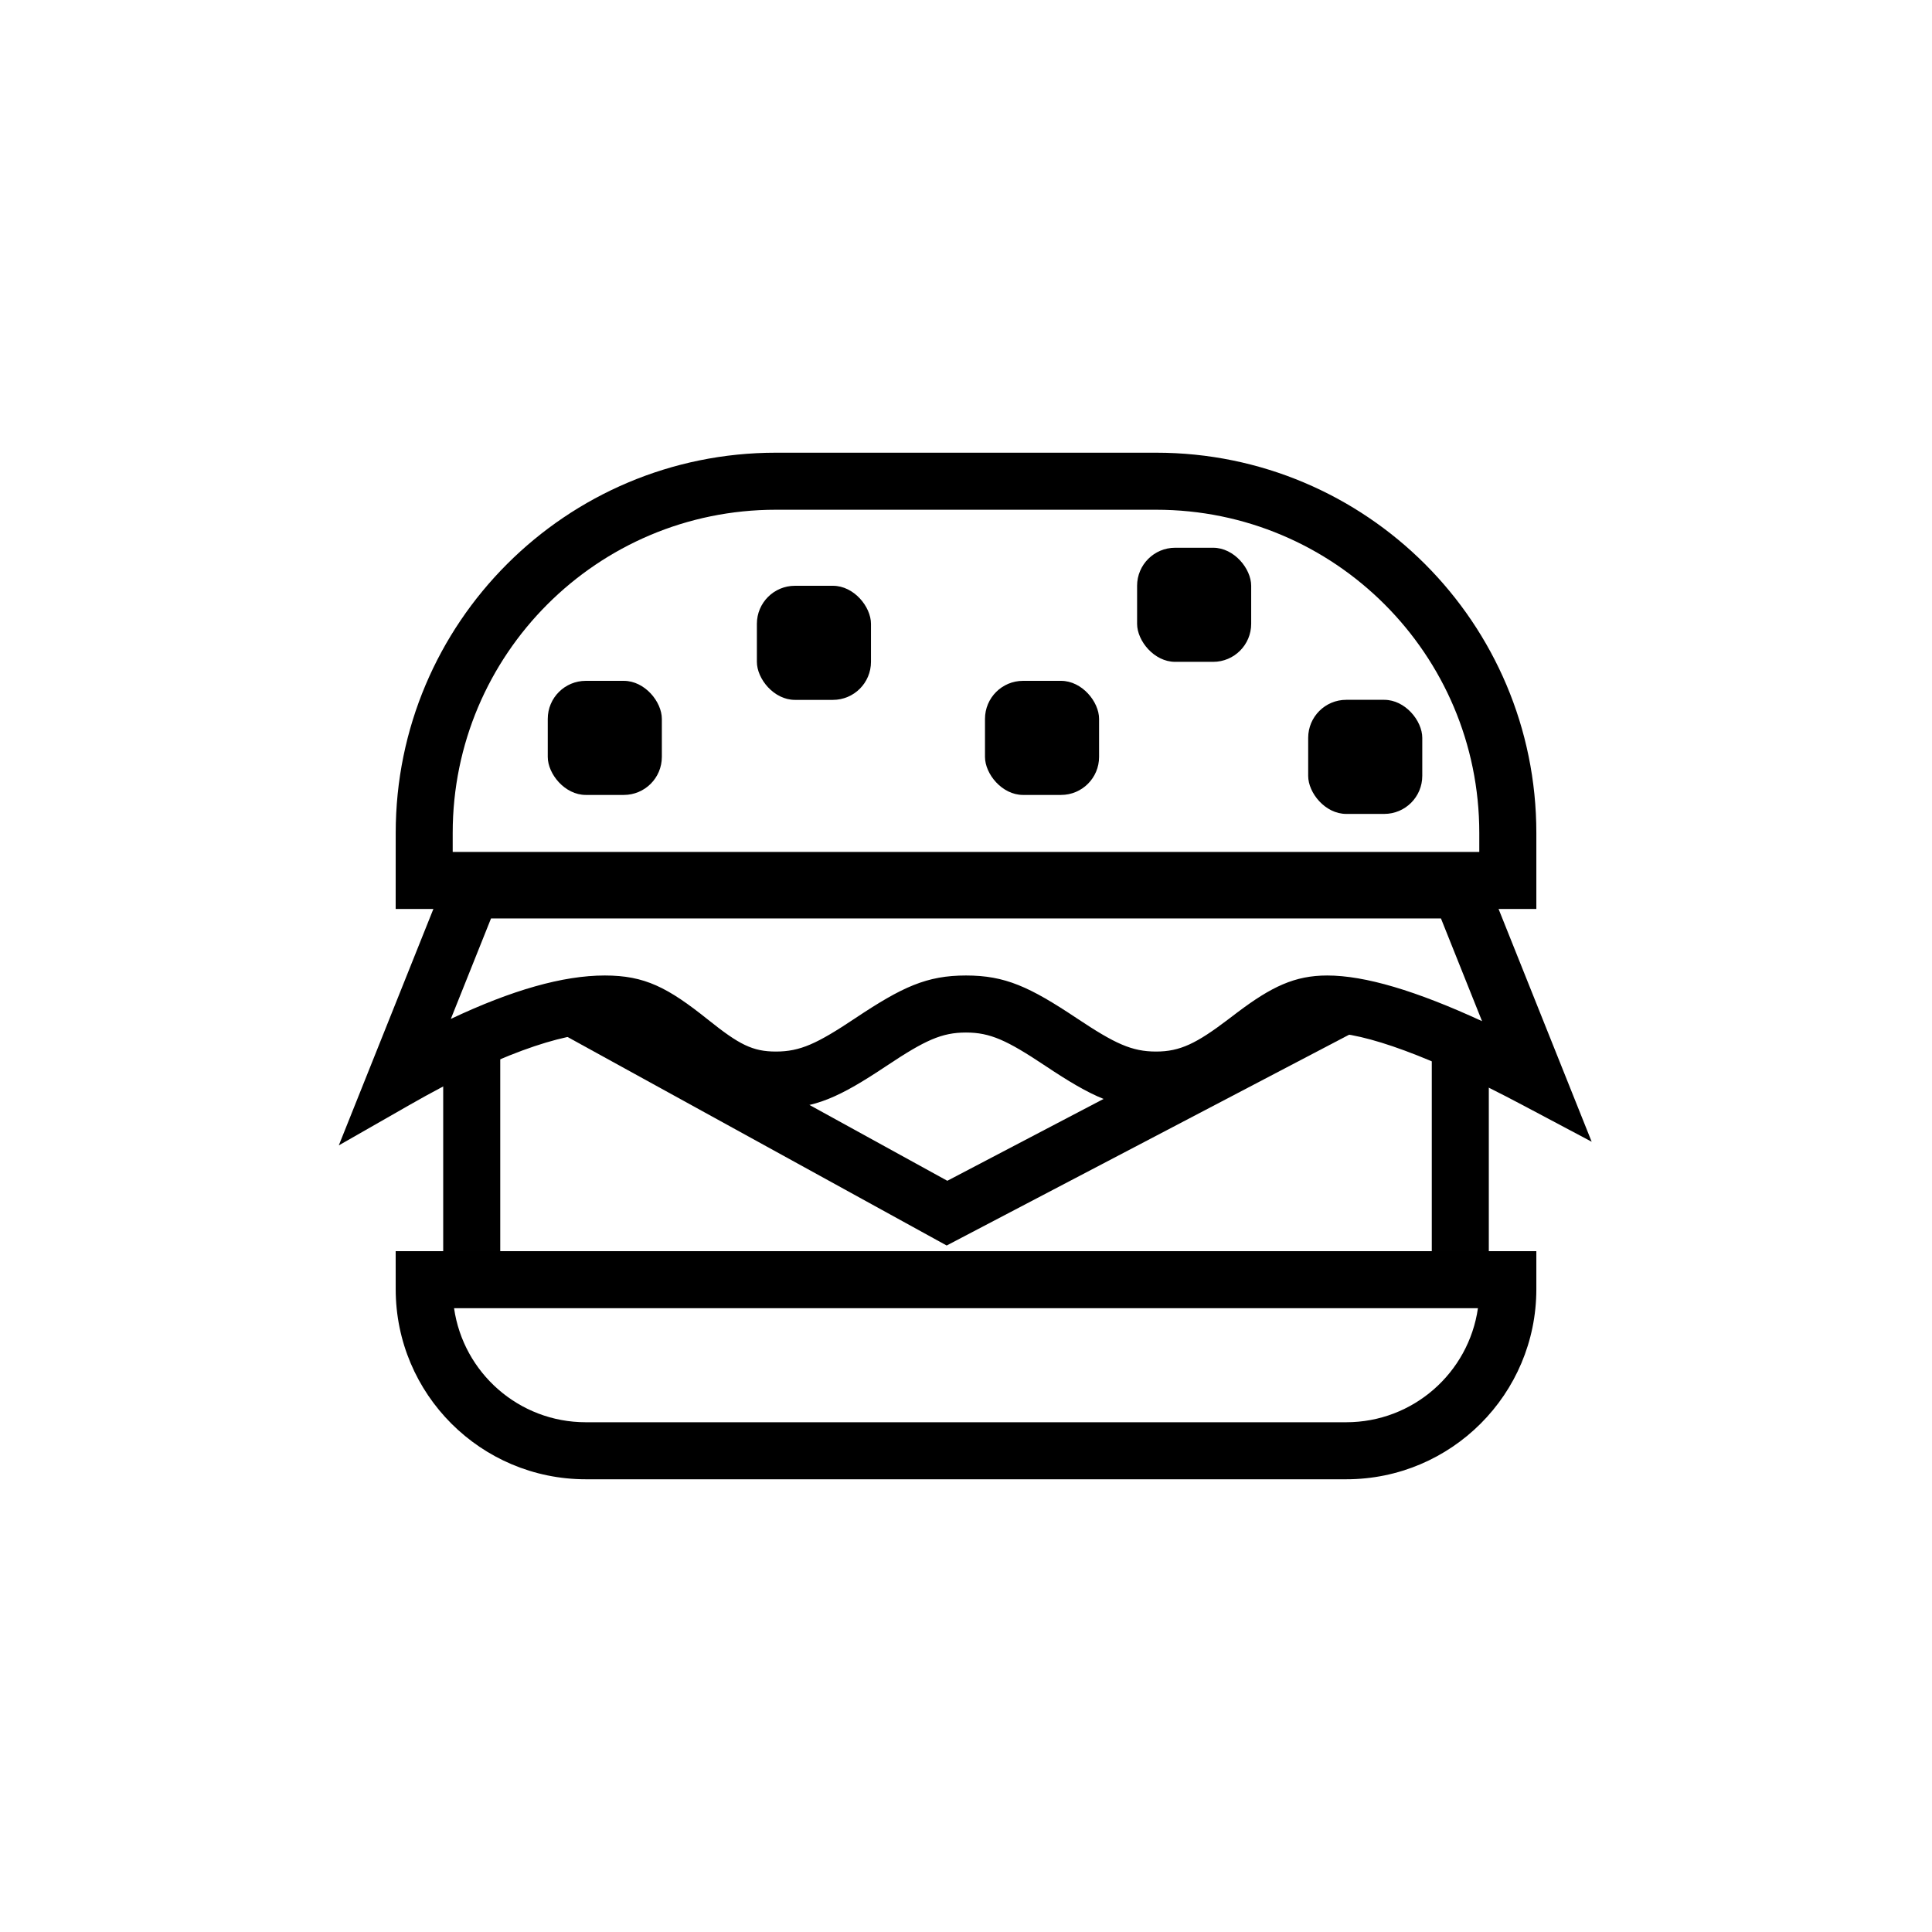
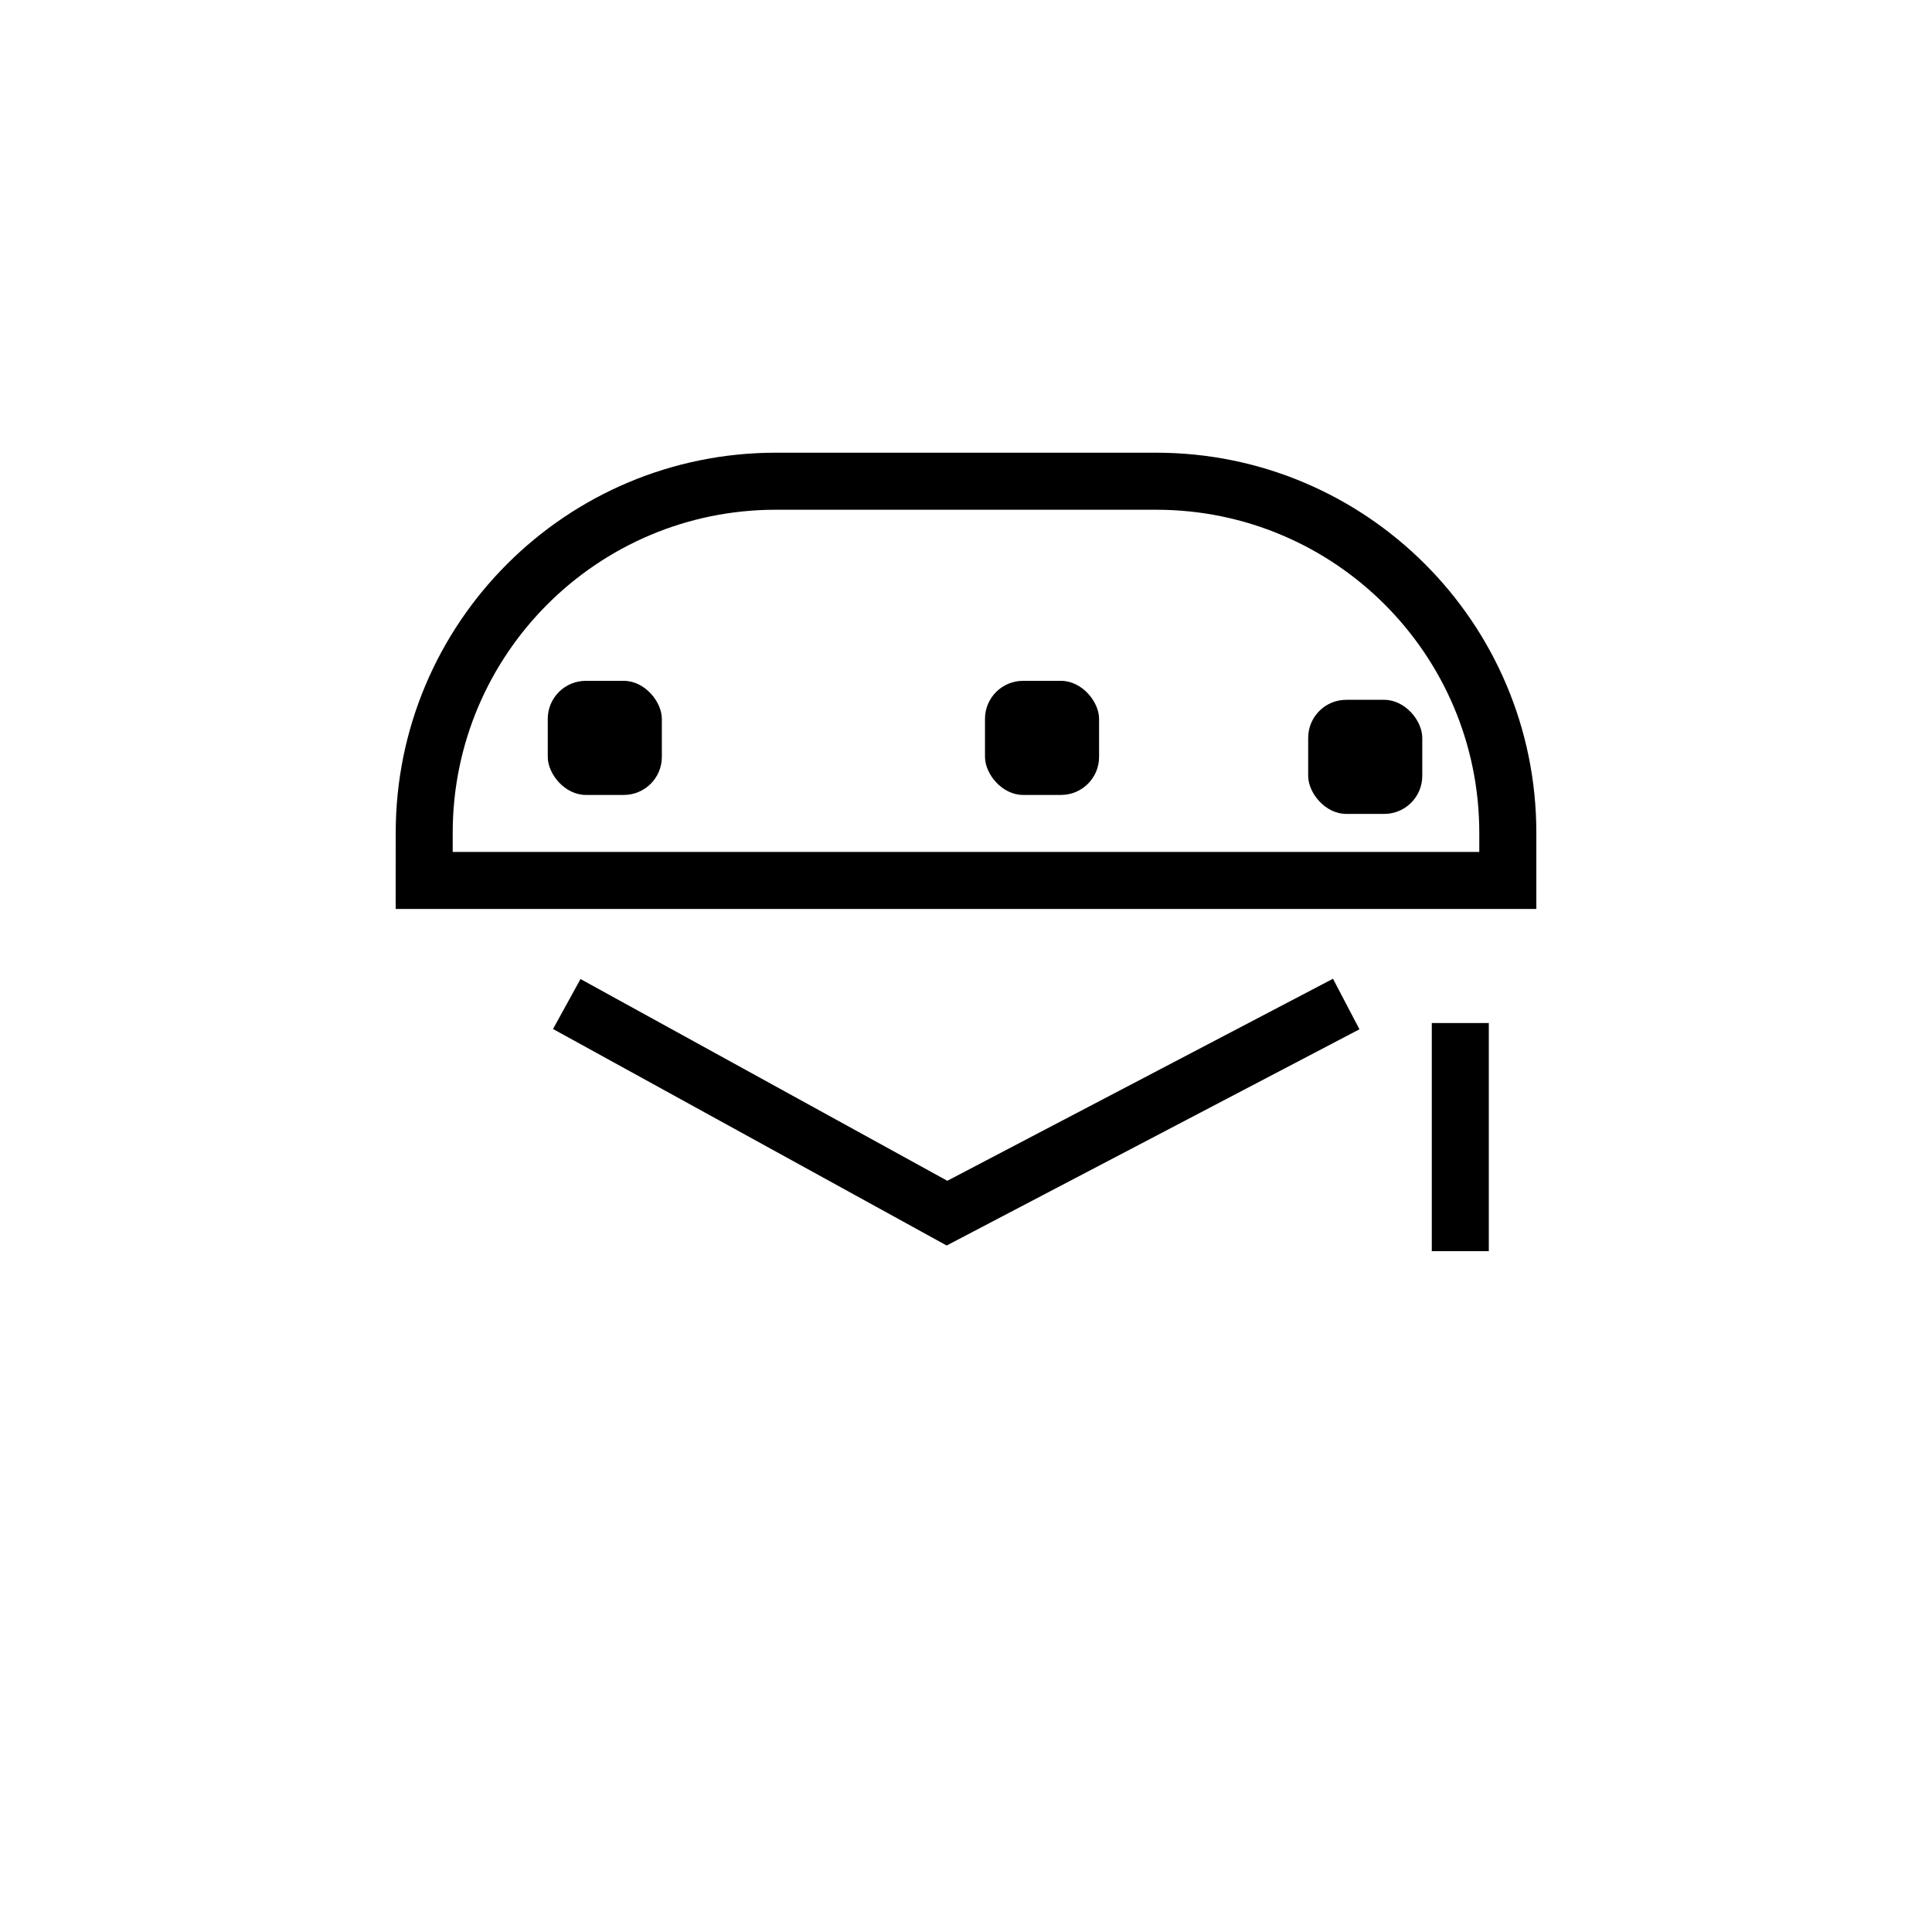
<svg xmlns="http://www.w3.org/2000/svg" fill="#000000" width="800px" height="800px" version="1.1" viewBox="144 144 512 512">
  <g>
-     <path d="m299.24 520.91h201.52c17.766 0 32.465-13.141 34.91-30.23h-271.34c2.445 17.09 17.141 30.23 34.91 30.23zm-50.383-45.344h302.29v10.074c0 27.828-22.555 50.383-50.379 50.383h-201.52c-27.828 0-50.383-22.555-50.383-50.383z" />
    <path d="m263.97 369.77v-5.039c0-47.301 38.348-85.645 85.648-85.645h100.76c47.301 0 85.648 38.344 85.648 85.645v5.039zm-15.113 15.113h302.29v-20.152c0-55.648-45.113-100.76-100.76-100.76h-100.76c-55.648 0-100.76 45.113-100.76 100.76z" />
    <path d="m415.11 324.43h10.078c5.566 0 10.078 5.566 10.078 10.078v10.078c0 5.566-4.512 10.078-10.078 10.078h-10.078c-5.566 0-10.078-5.566-10.078-10.078v-10.078c0-5.566 4.512-10.078 10.078-10.078z" fill-rule="evenodd" />
    <path d="m299.24 324.43h10.078c5.566 0 10.078 5.566 10.078 10.078v10.078c0 5.566-4.512 10.078-10.078 10.078h-10.078c-5.566 0-10.078-5.566-10.078-10.078v-10.078c0-5.566 4.512-10.078 10.078-10.078z" fill-rule="evenodd" />
-     <path d="m354.66 299.24h10.078c5.566 0 10.078 5.566 10.078 10.078v10.078c0 5.566-4.512 10.078-10.078 10.078h-10.078c-5.566 0-10.078-5.566-10.078-10.078v-10.078c0-5.566 4.512-10.078 10.078-10.078z" fill-rule="evenodd" />
-     <path d="m455.42 289.16h10.078c5.566 0 10.078 5.566 10.078 10.078v10.078c0 5.566-4.512 10.078-10.078 10.078h-10.078c-5.566 0-10.078-5.566-10.078-10.078v-10.078c0-5.566 4.512-10.078 10.078-10.078z" fill-rule="evenodd" />
    <path d="m500.76 329.46h10.078c5.566 0 10.078 5.566 10.078 10.078v10.078c0 5.566-4.512 10.078-10.078 10.078h-10.078c-5.566 0-10.078-5.566-10.078-10.078v-10.078c0-5.566 4.512-10.078 10.078-10.078z" fill-rule="evenodd" />
-     <path d="m276.57 475.57v-60.457h-15.117v60.457z" />
    <path d="m538.55 475.57v-60.457h-15.113v60.457z" />
-     <path d="m263.89 372.29h272.21l29.711 74.281-18.219-9.668c-24.293-12.891-41.84-19.27-51.875-19.27-4.461 0-8.09 1.758-14.672 6.707-0.57 0.43-1.184 0.895-2.414 1.832-10.855 8.242-17.695 11.613-28.258 11.613-10.367 0-16.852-2.992-29.383-11.348-10.141-6.758-14.574-8.805-20.996-8.805-6.426 0-10.859 2.047-21 8.805-12.531 8.355-19.012 11.348-29.383 11.348-10.609 0-16.695-3.176-27.391-11.734-8.199-6.559-11.77-8.418-17.953-8.418-11.828 0-29.199 6.316-51.668 19.156l-18.812 10.75zm10.234 15.113-10.648 26.621c16.18-7.644 29.719-11.508 40.797-11.508 10.609 0 16.699 3.18 27.395 11.734 8.195 6.559 11.766 8.422 17.949 8.422 6.426 0 10.859-2.047 21-8.809 12.527-8.355 19.012-11.348 29.383-11.348 10.367 0 16.852 2.992 29.383 11.348 10.141 6.762 14.574 8.809 20.996 8.809 6.348 0 10.699-2.144 19.121-8.539 1.215-0.926 1.859-1.414 2.465-1.871 8.996-6.766 15.145-9.746 23.758-9.746 10.016 0 23.582 4.055 41.035 12.102l-10.887-27.215z" />
    <path d="m395.05 456.92-97.207-53.465-7.285 13.242 104.32 57.375 109.39-57.301-7.012-13.391z" />
  </g>
</svg>